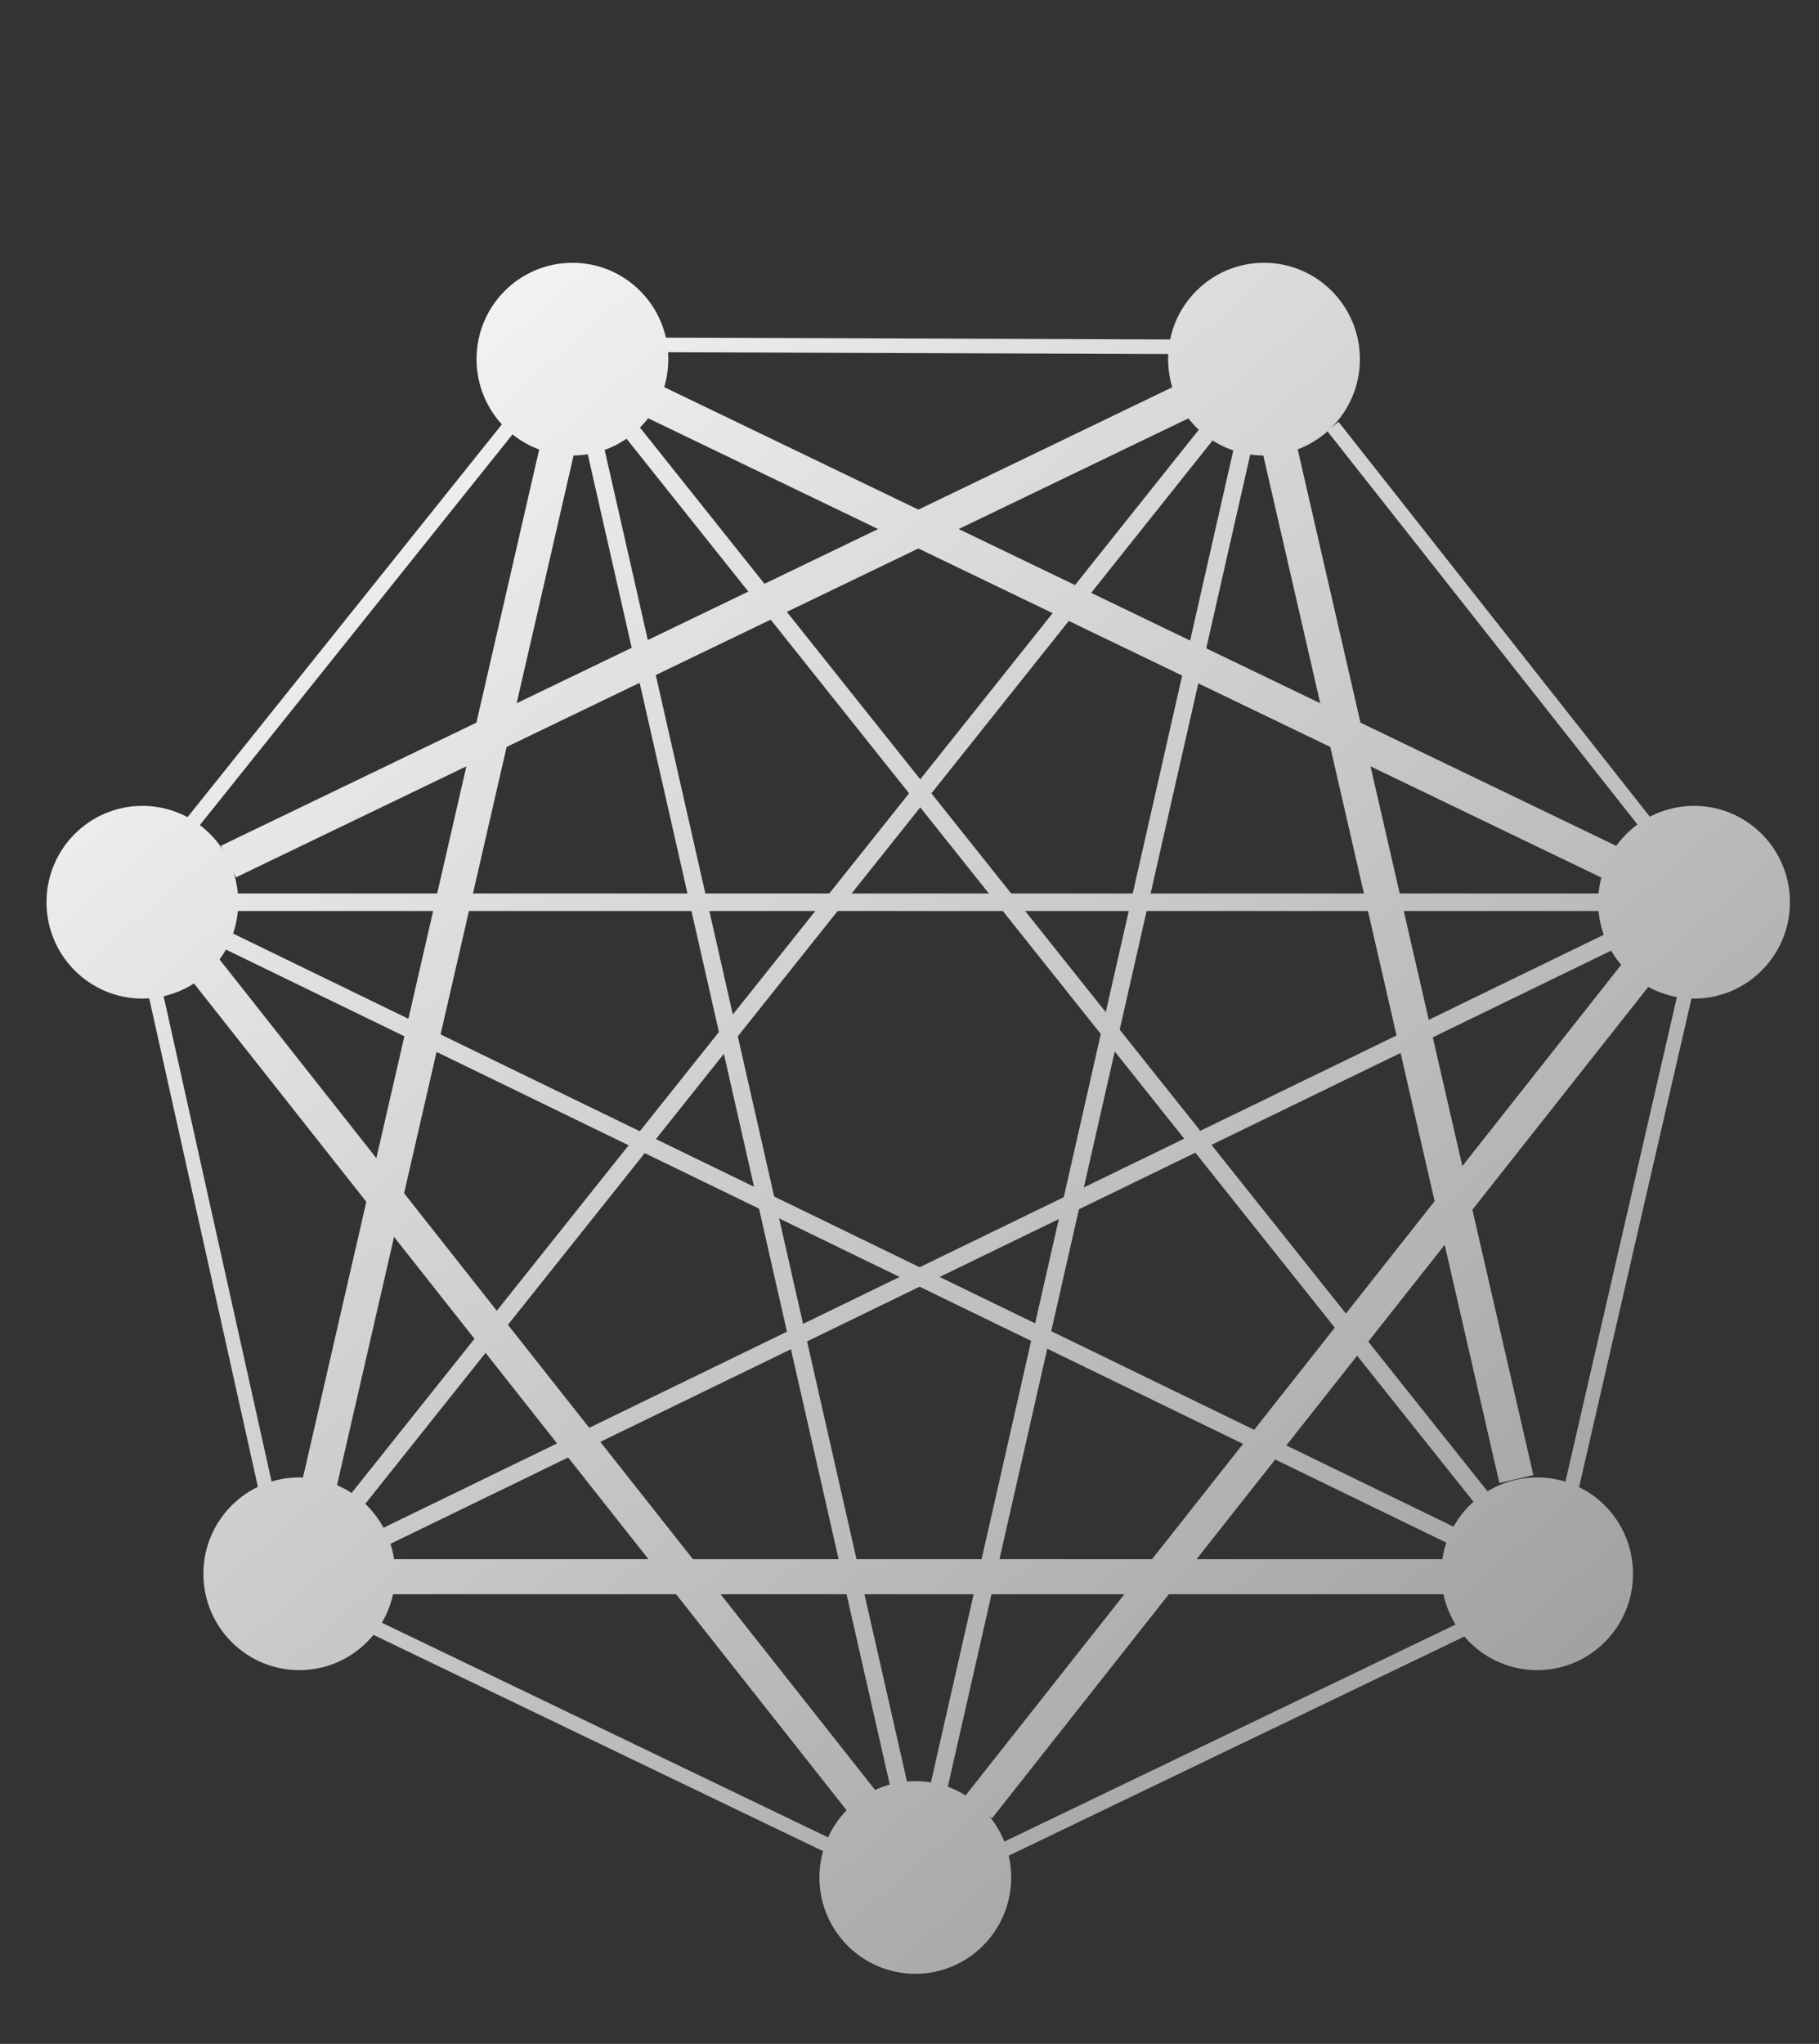
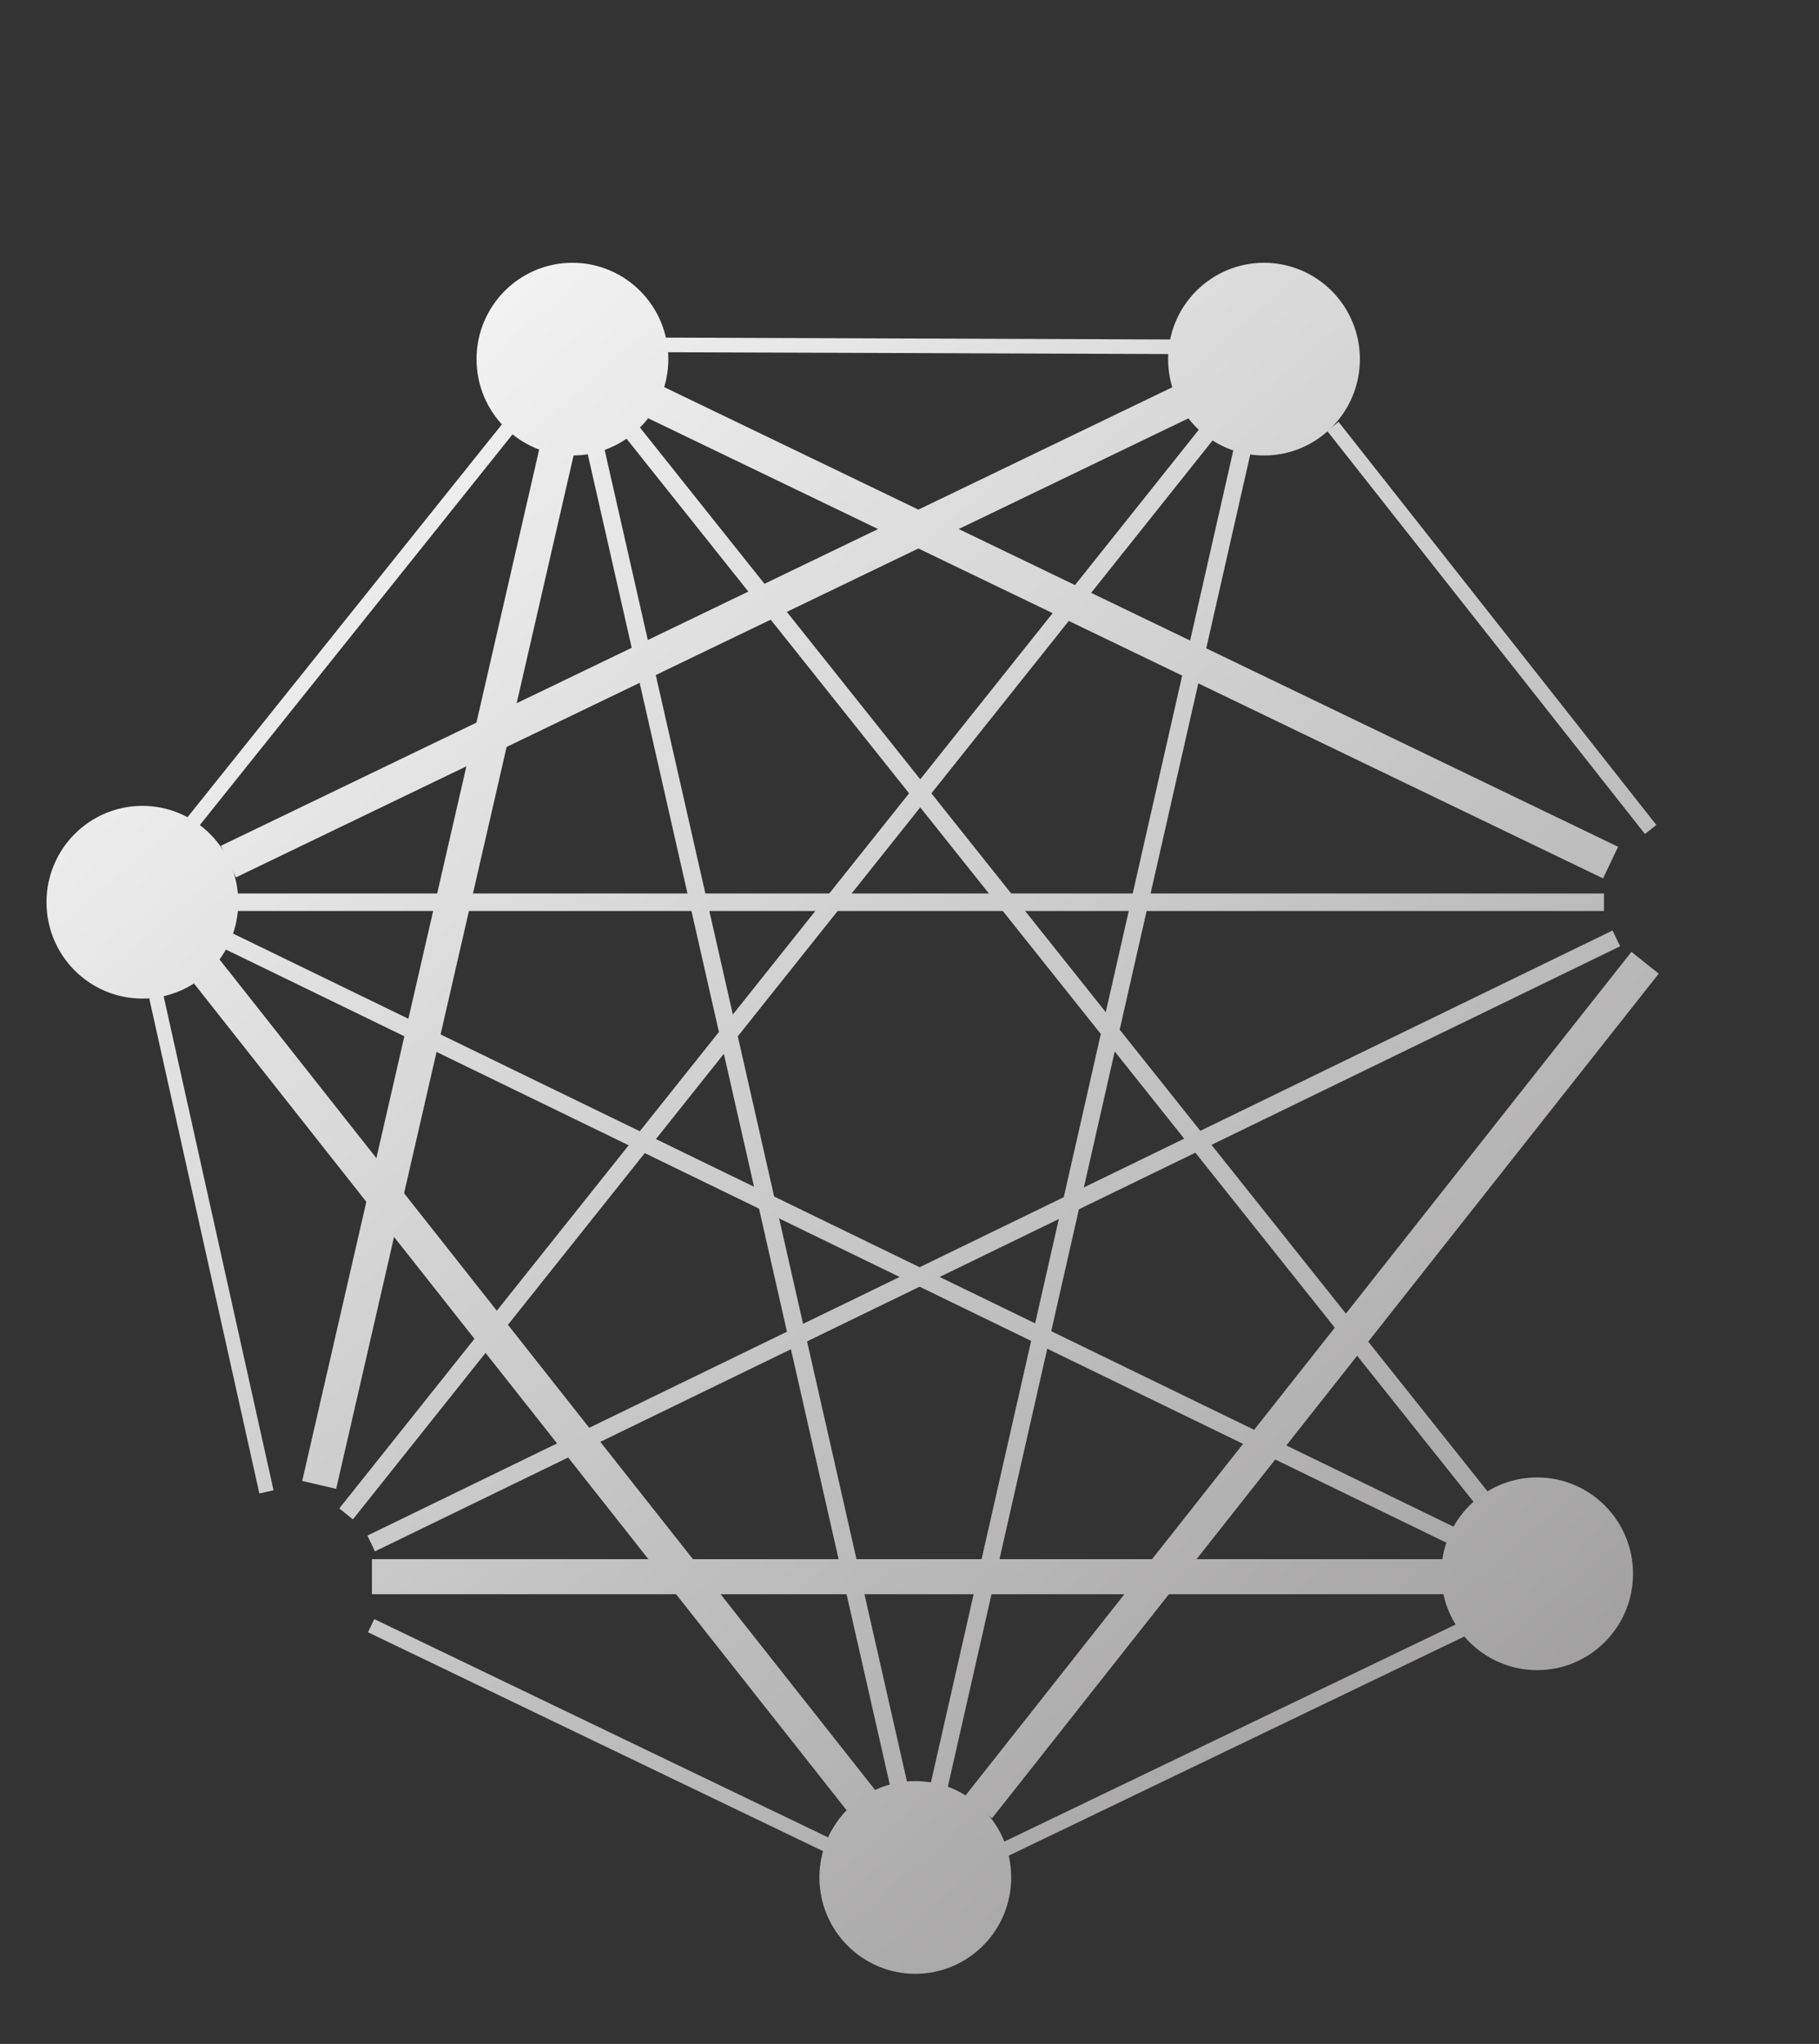
<svg xmlns="http://www.w3.org/2000/svg" width="268" height="301" viewBox="0 0 268 301" fill="none">
  <rect x="0" y="0" width="268" height="301" fill="#333333" stroke="none" />
  <path d="M35.105 132.87C35.105 140.707 28.78 147.06 20.978 147.06C13.175 147.06 6.85 140.707 6.85 132.87C6.85 125.033 13.175 118.68 20.978 118.68C28.78 118.68 35.105 125.033 35.105 132.87Z" fill="url(#paint0_linear_7_6)" />
-   <path d="M58.224 231.77C58.224 239.607 51.898 245.96 44.096 245.96C36.293 245.96 29.968 239.607 29.968 231.77C29.968 223.933 36.293 217.58 44.096 217.58C51.898 217.58 58.224 223.933 58.224 231.77Z" fill="url(#paint1_linear_7_6)" />
  <path d="M148.984 276.49C148.984 284.327 142.659 290.68 134.856 290.68C127.054 290.68 120.728 284.327 120.728 276.49C120.728 268.653 127.054 262.3 134.856 262.3C142.659 262.3 148.984 268.653 148.984 276.49Z" fill="url(#paint2_linear_7_6)" />
  <path d="M240.601 231.77C240.601 239.607 234.275 245.96 226.473 245.96C218.67 245.96 212.345 239.607 212.345 231.77C212.345 223.933 218.67 217.58 226.473 217.58C234.275 217.58 240.601 223.933 240.601 231.77Z" fill="url(#paint3_linear_7_6)" />
-   <path d="M263.719 132.87C263.719 140.707 257.394 147.06 249.591 147.06C241.788 147.06 235.463 140.707 235.463 132.87C235.463 125.033 241.788 118.68 249.591 118.68C257.394 118.68 263.719 125.033 263.719 132.87Z" fill="url(#paint4_linear_7_6)" />
  <path d="M200.358 52.89C200.358 60.727 194.033 67.08 186.23 67.08C178.427 67.08 172.102 60.727 172.102 52.89C172.102 45.053 178.427 38.7 186.23 38.7C194.033 38.7 200.358 45.053 200.358 52.89Z" fill="url(#paint5_linear_7_6)" />
  <path d="M98.466 52.89C98.466 60.727 92.141 67.08 84.339 67.08C76.536 67.08 70.211 60.727 70.211 52.89C70.211 45.053 76.536 38.7 84.339 38.7C92.141 38.7 98.466 45.053 98.466 52.89Z" fill="url(#paint6_linear_7_6)" />
  <path d="M79.632 65.36L84.637 66.521L49.53 219.259L44.524 218.098L79.632 65.36Z" fill="url(#paint7_linear_7_6)" />
-   <path d="M185.802 65.661L190.808 64.5L225.915 217.238L220.91 218.399L185.802 65.661Z" fill="url(#paint8_linear_7_6)" />
  <path d="M27.344 143.268L31.369 140.061L129.599 264.45L125.574 267.657L27.344 143.268Z" fill="url(#paint9_linear_7_6)" />
  <path d="M175.062 55.9L177.283 60.553L34.758 129.213L32.537 124.561L175.062 55.9Z" fill="url(#paint10_linear_7_6)" />
  <path d="M93.329 60.553L95.55 55.9L238.403 124.706L236.182 129.359L93.329 60.553Z" fill="url(#paint11_linear_7_6)" />
  <path d="M54.799 234.78V229.62H213.228V234.78H54.799Z" fill="url(#paint12_linear_7_6)" />
  <path d="M240.363 140.18L244.388 143.387L146.159 267.777L142.134 264.57L240.363 140.18Z" fill="url(#paint13_linear_7_6)" />
  <path d="M32.537 131.58H236.319V134.16H32.537V131.58Z" fill="url(#paint14_linear_7_6)" />
  <path d="M54.128 226.145L237.584 137.033L238.702 139.355L55.247 228.467L54.128 226.145Z" fill="url(#paint15_linear_7_6)" />
  <path d="M32.799 136.74L216.253 225.855L215.134 228.178L31.68 139.063L32.799 136.74Z" fill="url(#paint16_linear_7_6)" />
  <path d="M88.514 63.741L133.839 263.294L131.334 263.868L86.01 64.314L88.514 63.741Z" fill="url(#paint17_linear_7_6)" />
  <path d="M136.997 263.194L182.318 63.64L184.822 64.214L139.501 263.768L136.997 263.194Z" fill="url(#paint18_linear_7_6)" />
  <path d="M49.988 222.146L177.353 62.369L179.359 63.982L51.993 223.759L49.988 222.146Z" fill="url(#paint19_linear_7_6)" />
  <path d="M92.769 61.057L220.128 220.84L218.122 222.453L90.764 62.669L92.769 61.057Z" fill="url(#paint20_linear_7_6)" />
  <path d="M55.144 238.442L122.668 270.91L121.744 272.849L54.22 240.382L55.144 238.442Z" fill="url(#paint21_linear_7_6)" />
  <path d="M147.272 271.546L215.278 238.848L216.202 240.788L148.196 273.485L147.272 271.546Z" fill="url(#paint22_linear_7_6)" />
-   <path d="M230.432 219.101L247.413 145.318L249.498 145.802L232.517 219.585L230.432 219.101Z" fill="url(#paint23_linear_7_6)" />
  <path d="M242.356 122.823L195.536 63.465L197.214 62.13L244.034 121.488L242.356 122.823Z" fill="url(#paint24_linear_7_6)" />
  <path d="M173.642 52.147L96.753 51.866L96.76 49.716L173.65 49.997L173.642 52.147Z" fill="url(#paint25_linear_7_6)" />
  <path d="M76.267 63.026L29.019 122.04L27.351 120.693L74.599 61.678L76.267 63.026Z" fill="url(#paint26_linear_7_6)" />
  <path d="M23.855 145.567L40.302 219.472L38.213 219.941L21.766 146.036L23.855 145.567Z" fill="url(#paint27_linear_7_6)" />
  <defs>
    <linearGradient id="paint0_linear_7_6" x1="31" y1="27.5" x2="268" y2="301" gradientUnits="userSpaceOnUse">
      <stop stop-color="white" />
      <stop offset="1" stop-color="#8E8C8D" />
    </linearGradient>
    <linearGradient id="paint1_linear_7_6" x1="31" y1="27.5" x2="268" y2="301" gradientUnits="userSpaceOnUse">
      <stop stop-color="white" />
      <stop offset="1" stop-color="#8E8C8D" />
    </linearGradient>
    <linearGradient id="paint2_linear_7_6" x1="31" y1="27.5" x2="268" y2="301" gradientUnits="userSpaceOnUse">
      <stop stop-color="white" />
      <stop offset="1" stop-color="#8E8C8D" />
    </linearGradient>
    <linearGradient id="paint3_linear_7_6" x1="31" y1="27.5" x2="268" y2="301" gradientUnits="userSpaceOnUse">
      <stop stop-color="white" />
      <stop offset="1" stop-color="#8E8C8D" />
    </linearGradient>
    <linearGradient id="paint4_linear_7_6" x1="31" y1="27.5" x2="268" y2="301" gradientUnits="userSpaceOnUse">
      <stop stop-color="white" />
      <stop offset="1" stop-color="#8E8C8D" />
    </linearGradient>
    <linearGradient id="paint5_linear_7_6" x1="31" y1="27.5" x2="268" y2="301" gradientUnits="userSpaceOnUse">
      <stop stop-color="white" />
      <stop offset="1" stop-color="#8E8C8D" />
    </linearGradient>
    <linearGradient id="paint6_linear_7_6" x1="31" y1="27.5" x2="268" y2="301" gradientUnits="userSpaceOnUse">
      <stop stop-color="white" />
      <stop offset="1" stop-color="#8E8C8D" />
    </linearGradient>
    <linearGradient id="paint7_linear_7_6" x1="31" y1="27.5" x2="268" y2="301" gradientUnits="userSpaceOnUse">
      <stop stop-color="white" />
      <stop offset="1" stop-color="#8E8C8D" />
    </linearGradient>
    <linearGradient id="paint8_linear_7_6" x1="31" y1="27.5" x2="268" y2="301" gradientUnits="userSpaceOnUse">
      <stop stop-color="white" />
      <stop offset="1" stop-color="#8E8C8D" />
    </linearGradient>
    <linearGradient id="paint9_linear_7_6" x1="31" y1="27.5" x2="268" y2="301" gradientUnits="userSpaceOnUse">
      <stop stop-color="white" />
      <stop offset="1" stop-color="#8E8C8D" />
    </linearGradient>
    <linearGradient id="paint10_linear_7_6" x1="31" y1="27.5" x2="268" y2="301" gradientUnits="userSpaceOnUse">
      <stop stop-color="white" />
      <stop offset="1" stop-color="#8E8C8D" />
    </linearGradient>
    <linearGradient id="paint11_linear_7_6" x1="31" y1="27.5" x2="268" y2="301" gradientUnits="userSpaceOnUse">
      <stop stop-color="white" />
      <stop offset="1" stop-color="#8E8C8D" />
    </linearGradient>
    <linearGradient id="paint12_linear_7_6" x1="31" y1="27.5" x2="268" y2="301" gradientUnits="userSpaceOnUse">
      <stop stop-color="white" />
      <stop offset="1" stop-color="#8E8C8D" />
    </linearGradient>
    <linearGradient id="paint13_linear_7_6" x1="31" y1="27.5" x2="268" y2="301" gradientUnits="userSpaceOnUse">
      <stop stop-color="white" />
      <stop offset="1" stop-color="#8E8C8D" />
    </linearGradient>
    <linearGradient id="paint14_linear_7_6" x1="31" y1="27.5" x2="268" y2="301" gradientUnits="userSpaceOnUse">
      <stop stop-color="white" />
      <stop offset="1" stop-color="#8E8C8D" />
    </linearGradient>
    <linearGradient id="paint15_linear_7_6" x1="31" y1="27.5" x2="268" y2="301" gradientUnits="userSpaceOnUse">
      <stop stop-color="white" />
      <stop offset="1" stop-color="#8E8C8D" />
    </linearGradient>
    <linearGradient id="paint16_linear_7_6" x1="31" y1="27.5" x2="268" y2="301" gradientUnits="userSpaceOnUse">
      <stop stop-color="white" />
      <stop offset="1" stop-color="#8E8C8D" />
    </linearGradient>
    <linearGradient id="paint17_linear_7_6" x1="31" y1="27.5" x2="268" y2="301" gradientUnits="userSpaceOnUse">
      <stop stop-color="white" />
      <stop offset="1" stop-color="#8E8C8D" />
    </linearGradient>
    <linearGradient id="paint18_linear_7_6" x1="31" y1="27.5" x2="268" y2="301" gradientUnits="userSpaceOnUse">
      <stop stop-color="white" />
      <stop offset="1" stop-color="#8E8C8D" />
    </linearGradient>
    <linearGradient id="paint19_linear_7_6" x1="31" y1="27.5" x2="268" y2="301" gradientUnits="userSpaceOnUse">
      <stop stop-color="white" />
      <stop offset="1" stop-color="#8E8C8D" />
    </linearGradient>
    <linearGradient id="paint20_linear_7_6" x1="31" y1="27.5" x2="268" y2="301" gradientUnits="userSpaceOnUse">
      <stop stop-color="white" />
      <stop offset="1" stop-color="#8E8C8D" />
    </linearGradient>
    <linearGradient id="paint21_linear_7_6" x1="31" y1="27.5" x2="268" y2="301" gradientUnits="userSpaceOnUse">
      <stop stop-color="white" />
      <stop offset="1" stop-color="#8E8C8D" />
    </linearGradient>
    <linearGradient id="paint22_linear_7_6" x1="31" y1="27.5" x2="268" y2="301" gradientUnits="userSpaceOnUse">
      <stop stop-color="white" />
      <stop offset="1" stop-color="#8E8C8D" />
    </linearGradient>
    <linearGradient id="paint23_linear_7_6" x1="31" y1="27.5" x2="268" y2="301" gradientUnits="userSpaceOnUse">
      <stop stop-color="white" />
      <stop offset="1" stop-color="#8E8C8D" />
    </linearGradient>
    <linearGradient id="paint24_linear_7_6" x1="31" y1="27.5" x2="268" y2="301" gradientUnits="userSpaceOnUse">
      <stop stop-color="white" />
      <stop offset="1" stop-color="#8E8C8D" />
    </linearGradient>
    <linearGradient id="paint25_linear_7_6" x1="31" y1="27.5" x2="268" y2="301" gradientUnits="userSpaceOnUse">
      <stop stop-color="white" />
      <stop offset="1" stop-color="#8E8C8D" />
    </linearGradient>
    <linearGradient id="paint26_linear_7_6" x1="31" y1="27.5" x2="268" y2="301" gradientUnits="userSpaceOnUse">
      <stop stop-color="white" />
      <stop offset="1" stop-color="#8E8C8D" />
    </linearGradient>
    <linearGradient id="paint27_linear_7_6" x1="31" y1="27.5" x2="268" y2="301" gradientUnits="userSpaceOnUse">
      <stop stop-color="white" />
      <stop offset="1" stop-color="#8E8C8D" />
    </linearGradient>
  </defs>
</svg>